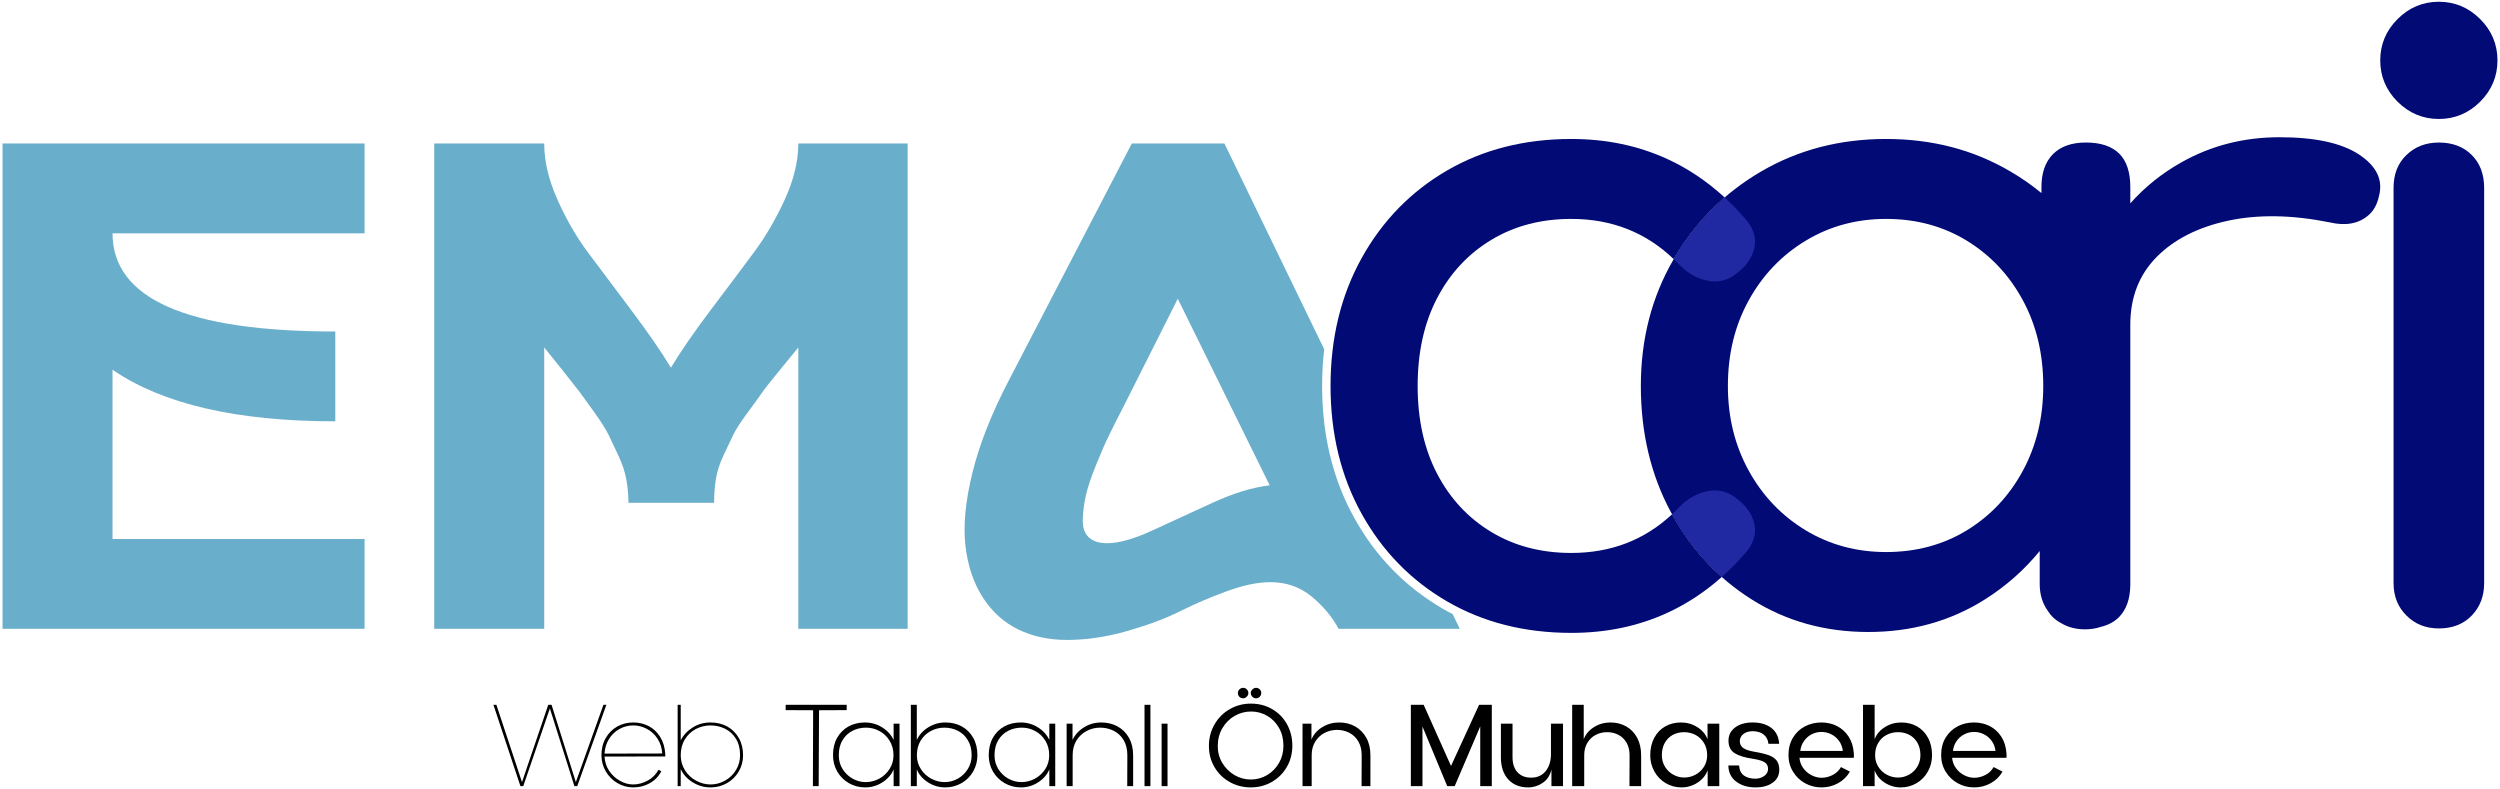
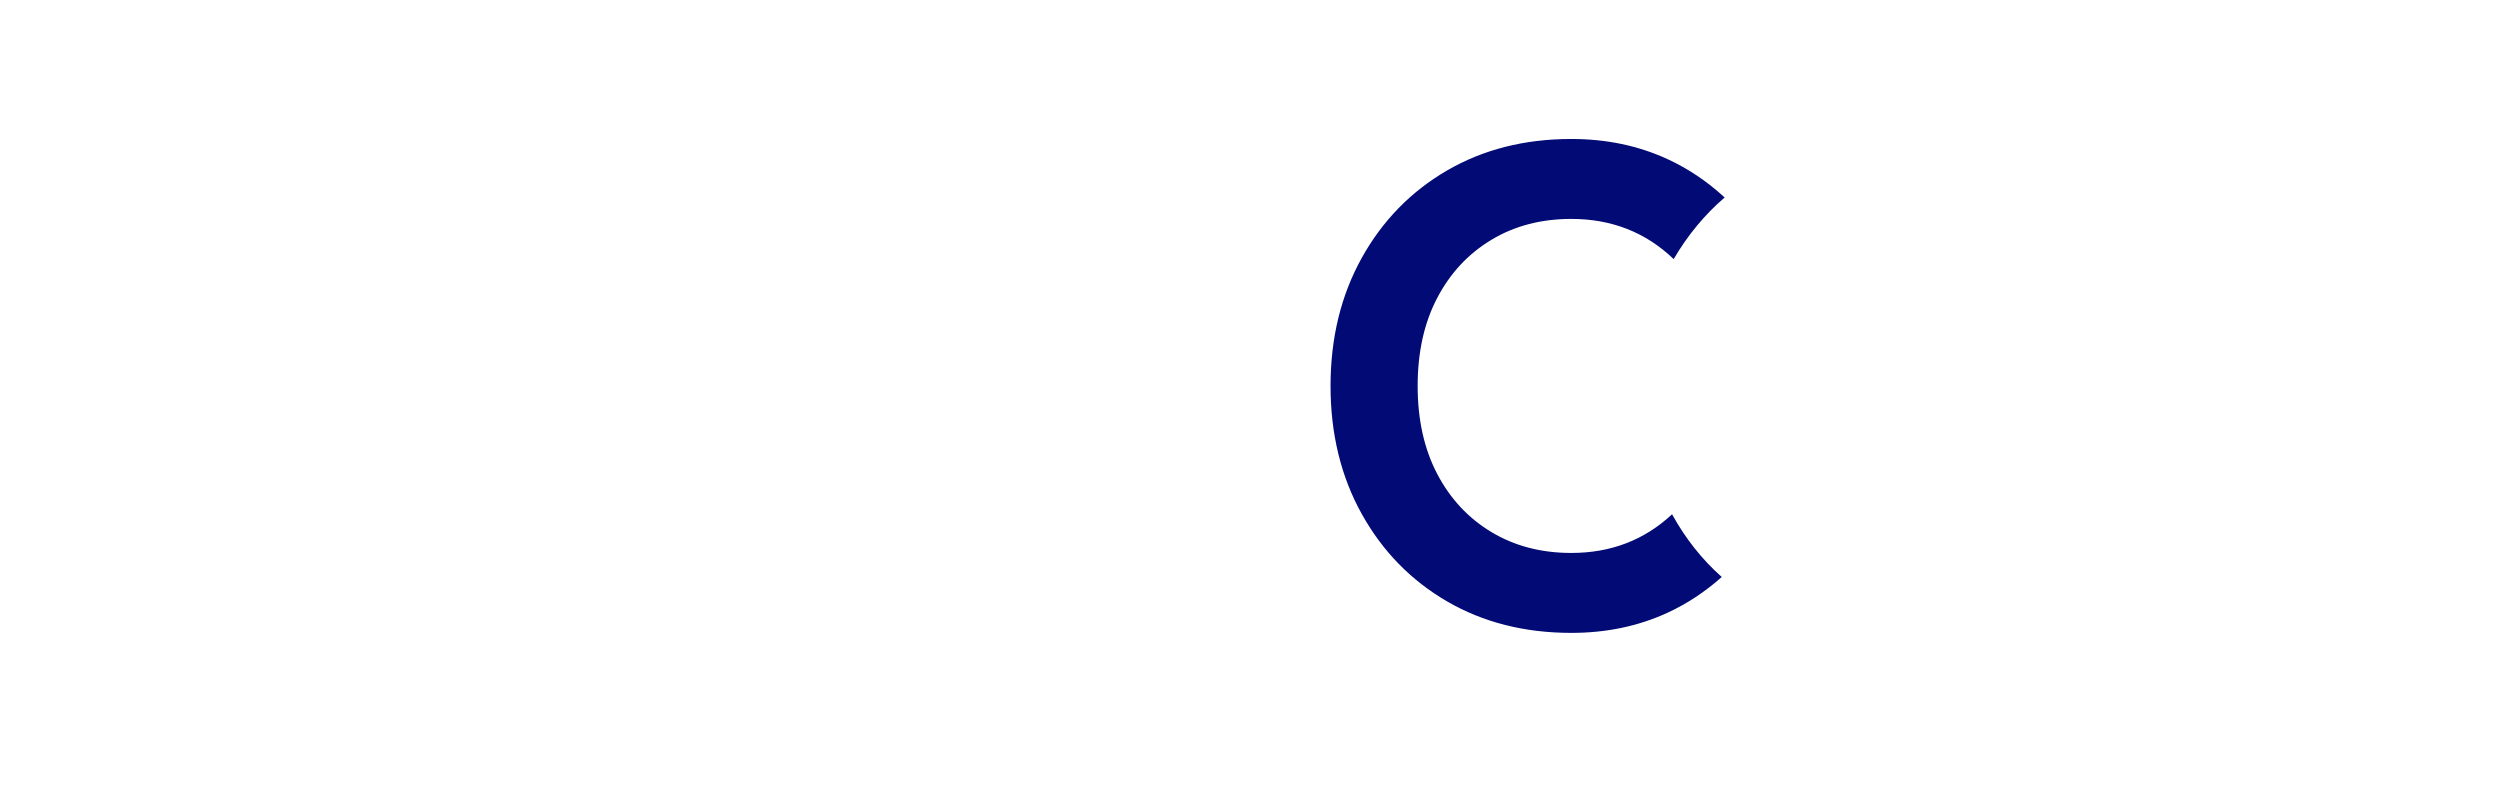
<svg xmlns="http://www.w3.org/2000/svg" xml:space="preserve" width="415px" height="131px" version="1.1" style="shape-rendering:geometricPrecision; text-rendering:geometricPrecision; image-rendering:optimizeQuality; fill-rule:evenodd; clip-rule:evenodd" viewBox="0 0 415 131">
  <defs>
    <style type="text/css">
   
    .fil2 {fill:#020A75}
    .fil3 {fill:#2029A1}
    .fil4 {fill:black;fill-rule:nonzero}
    .fil1 {fill:#020A75;fill-rule:nonzero}
    .fil0 {fill:#69AECB;fill-rule:nonzero}
   
  </style>
  </defs>
  <g id="Katman_x0020_1">
    <g id="_2686536279152">
-       <path class="fil0" d="M0.42 23.82l60.1 0 0 14.91 -41.84 0c0,10.86 12.33,16.3 36.98,16.3l0 14.91c-16.33,0 -28.66,-2.85 -36.98,-8.56l0 28.09 41.84 0 0 14.91 -60.1 0 0 -80.56zm150.25 80.56l-18.15 0 0 -46.7c-0.38,0.47 -1.36,1.66 -2.94,3.59 -1.58,1.93 -2.59,3.2 -3.01,3.81 -0.42,0.62 -1.23,1.74 -2.43,3.36 -1.19,1.61 -2,2.87 -2.43,3.75 -0.42,0.89 -0.96,2.02 -1.61,3.41 -0.66,1.39 -1.08,2.72 -1.27,3.99 -0.2,1.27 -0.29,2.56 -0.29,3.87l-14.22 0c0,-1.31 -0.12,-2.6 -0.35,-3.87 -0.23,-1.27 -0.67,-2.6 -1.33,-3.99 -0.65,-1.39 -1.19,-2.52 -1.61,-3.41 -0.43,-0.88 -1.22,-2.14 -2.37,-3.75 -1.16,-1.62 -1.97,-2.74 -2.43,-3.36 -0.46,-0.61 -1.47,-1.88 -3,-3.81 -1.54,-1.93 -2.51,-3.12 -2.89,-3.59l0 46.7 -18.26 0 0 -80.56 18.26 0c0,2.93 0.73,6.03 2.19,9.31 1.47,3.27 3.14,6.18 5.03,8.72 1.89,2.54 4.26,5.7 7.11,9.48 2.85,3.78 5.08,7.01 6.7,9.71 1.62,-2.7 3.85,-5.93 6.7,-9.71 2.86,-3.78 5.23,-6.94 7.11,-9.48 1.89,-2.54 3.59,-5.45 5.09,-8.72 1.5,-3.28 2.25,-6.38 2.25,-9.31l18.15 0 0 80.56zm37.21 -80.56l15.37 0 16.57 34.16c-0.24,2 -0.35,4.04 -0.35,6.09 0,7.7 1.58,15.14 5.34,21.91 3.52,6.35 8.41,11.41 14.68,15.06 0.54,0.32 1.09,0.62 1.65,0.9l1.18 2.44 -20.11 0c-1.08,-2 -2.58,-3.79 -4.51,-5.38 -1.92,-1.57 -4.2,-2.36 -6.82,-2.36 -2.08,0 -4.49,0.5 -7.22,1.5 -2.74,1 -5.3,2.1 -7.69,3.29 -2.38,1.2 -5.31,2.3 -8.78,3.3 -3.47,1 -6.82,1.5 -10.06,1.5 -3,0 -5.7,-0.58 -8.09,-1.73 -2.38,-1.16 -4.35,-2.93 -5.89,-5.32 -1.54,-2.39 -2.51,-5.26 -2.89,-8.61 -0.38,-3.35 0,-7.38 1.16,-12.08 1.15,-4.7 3.16,-9.79 6,-15.26l20.46 -39.41zm22.89 56.75l-15.26 -30.98 -8.9 17.69c-1,1.93 -1.83,3.56 -2.48,4.91 -0.66,1.35 -1.39,3.02 -2.2,5.03 -0.81,2 -1.37,3.68 -1.68,5.03 -0.3,1.34 -0.47,2.67 -0.51,3.99 -0.04,1.3 0.29,2.29 0.98,2.94 0.69,0.66 1.73,0.99 3.12,0.99 1.92,0 4.43,-0.72 7.51,-2.14 3.08,-1.43 6.4,-2.95 9.94,-4.57 3.54,-1.62 6.7,-2.58 9.48,-2.89z" />
-       <path class="fil1" d="M310.13 104.91c-7.17,0 -13.61,-1.79 -19.31,-5.38 -5.71,-3.59 -10.2,-8.46 -13.5,-14.6 -3.29,-6.14 -4.94,-13.1 -4.94,-20.86 0,-7.77 1.8,-14.75 5.39,-20.94 3.58,-6.2 8.45,-11.09 14.59,-14.67 6.15,-3.59 13.05,-5.39 20.72,-5.39 7.67,0 14.55,1.8 20.64,5.39 1.84,1.07 3.56,2.27 5.16,3.59l0 -1.01c0,-2.36 0.65,-4.18 1.92,-5.46 1.28,-1.28 3.1,-1.92 5.46,-1.92 2.46,0 4.3,0.62 5.53,1.84 1.23,1.23 1.84,3.08 1.84,5.54l0 2.72c2.4,-2.71 5.25,-5 8.55,-6.85 4.92,-2.76 10.33,-4.13 16.22,-4.13 5.9,0 10.3,0.96 13.2,2.87 2.9,1.92 4.01,4.21 3.32,6.86 -0.3,1.38 -0.86,2.43 -1.7,3.17 -0.83,0.74 -1.79,1.2 -2.87,1.4 -1.08,0.2 -2.26,0.15 -3.54,-0.15 -6.29,-1.27 -11.95,-1.37 -16.96,-0.29 -5.01,1.08 -8.97,3.1 -11.87,6.04 -2.9,2.95 -4.35,6.69 -4.35,11.21l0 10.18 0 32.88 0 0.1 0 0.01 0 0.09 0 0.02c-0.04,2.25 -0.65,4 -1.84,5.23 -0.77,0.8 -1.78,1.35 -3.03,1.65 -0.81,0.28 -1.69,0.42 -2.65,0.42 -1.48,0 -2.8,-0.34 -3.93,-1.01l-0.01 0 -0.01 -0.01c-0.51,-0.27 -0.96,-0.59 -1.36,-0.97 -0.33,-0.32 -0.61,-0.67 -0.86,-1.07 -0.9,-1.25 -1.35,-2.74 -1.35,-4.46l0 -5.48c-2.59,3.17 -5.64,5.86 -9.14,8.06 -5.7,3.59 -12.14,5.38 -19.32,5.38zm2.95 -13.27c5.01,0 9.49,-1.21 13.42,-3.61 3.93,-2.41 7.03,-5.7 9.29,-9.88 2.26,-4.18 3.39,-8.87 3.39,-14.08 0,-5.31 -1.13,-10.06 -3.39,-14.23 -2.26,-4.18 -5.36,-7.47 -9.29,-9.88 -3.93,-2.41 -8.41,-3.62 -13.42,-3.62 -4.91,0 -9.36,1.21 -13.34,3.62 -3.99,2.41 -7.13,5.7 -9.44,9.88 -2.31,4.17 -3.47,8.92 -3.47,14.23 0,5.21 1.16,9.9 3.47,14.08 2.31,4.18 5.45,7.47 9.44,9.88 3.98,2.4 8.43,3.61 13.34,3.61z" />
-       <path class="fil1" d="M404.85 104.32c-2.16,0 -3.96,-0.71 -5.38,-2.14 -1.43,-1.42 -2.14,-3.22 -2.14,-5.38l0 -65.62c0,-2.26 0.71,-4.08 2.14,-5.45 1.42,-1.38 3.22,-2.07 5.38,-2.07 2.26,0 4.08,0.69 5.46,2.07 1.37,1.37 2.06,3.19 2.06,5.45l0 65.62c0,2.16 -0.69,3.96 -2.06,5.38 -1.38,1.43 -3.2,2.14 -5.46,2.14zm0 -84.57c-2.65,0 -4.94,-0.96 -6.86,-2.87 -1.91,-1.92 -2.87,-4.2 -2.87,-6.86 0,-2.65 0.96,-4.94 2.87,-6.85 1.92,-1.92 4.21,-2.88 6.86,-2.88 2.65,0 4.94,0.96 6.86,2.88 1.91,1.91 2.87,4.2 2.87,6.85 0,2.66 -0.96,4.94 -2.87,6.86 -1.92,1.91 -4.21,2.87 -6.86,2.87z" />
      <path class="fil2" d="M220.87 64.07c0,-7.97 1.73,-15.04 5.17,-21.24 3.44,-6.19 8.16,-11.03 14.15,-14.52 6,-3.49 12.88,-5.24 20.65,-5.24 5.8,0 11.1,1.11 15.92,3.32 3.43,1.57 6.6,3.7 9.53,6.39 -3.34,2.88 -6.16,6.29 -8.46,10.23 -4.63,-4.44 -10.3,-6.67 -16.99,-6.67 -5.02,0 -9.44,1.16 -13.27,3.47 -3.84,2.31 -6.84,5.53 -9,9.66 -2.16,4.13 -3.24,8.99 -3.24,14.6 0,5.6 1.08,10.46 3.24,14.59 2.16,4.13 5.16,7.35 9,9.66 3.83,2.31 8.25,3.47 13.27,3.47 6.56,0 12.14,-2.14 16.72,-6.42 2.22,4.03 4.97,7.5 8.25,10.41 -2.79,2.49 -5.81,4.47 -9.05,5.96 -4.82,2.21 -10.12,3.32 -15.92,3.32 -7.77,0 -14.65,-1.75 -20.65,-5.24 -5.99,-3.49 -10.71,-8.33 -14.15,-14.52 -3.44,-6.19 -5.17,-13.27 -5.17,-21.23z" />
-       <path class="fil3" d="M286.29 32.78c1.19,1.1 2.34,2.28 3.45,3.56 1.37,1.58 1.87,3.2 1.47,4.87 -0.39,1.67 -1.47,3.15 -3.24,4.42 -1.38,0.99 -2.9,1.31 -4.57,0.96 -1.67,-0.34 -3.2,-1.2 -4.58,-2.58 -0.32,-0.34 -0.65,-0.68 -0.99,-1 2.3,-3.94 5.12,-7.35 8.46,-10.23zm-8.73 52.59c0.43,-0.39 0.85,-0.81 1.26,-1.25 1.38,-1.38 2.91,-2.24 4.58,-2.58 1.67,-0.34 3.19,-0.02 4.57,0.96 1.77,1.28 2.85,2.75 3.24,4.42 0.4,1.67 -0.1,3.29 -1.47,4.87 -1.26,1.45 -2.57,2.78 -3.93,3.99 -3.28,-2.91 -6.03,-6.38 -8.25,-10.41z" />
-       <path class="fil4" d="M81.91 117l0.49 0 4.25 12.83 4.36 -12.83 0.55 0 4.03 12.83 4.58 -12.83 0.49 0 -4.84 13.5 -0.47 0 -4.07 -12.9 -4.42 12.9 -0.47 0 -4.48 -13.5zm23.21 13.71c-0.94,0 -1.82,-0.24 -2.63,-0.72 -0.81,-0.47 -1.45,-1.12 -1.93,-1.94 -0.48,-0.82 -0.72,-1.72 -0.72,-2.7 0,-1.08 0.24,-2.03 0.72,-2.85 0.48,-0.83 1.12,-1.46 1.92,-1.91 0.81,-0.44 1.69,-0.66 2.64,-0.66 0.93,0 1.78,0.2 2.56,0.6 0.78,0.41 1.41,1 1.91,1.8 0.5,0.8 0.78,1.76 0.85,2.9l0 0.34 -10.09 0.02c0.05,0.88 0.3,1.66 0.77,2.37 0.47,0.7 1.07,1.25 1.79,1.65 0.72,0.41 1.45,0.61 2.19,0.61 0.83,0 1.64,-0.22 2.41,-0.64 0.78,-0.42 1.38,-1.02 1.8,-1.8l0.47 0.25c-0.45,0.86 -1.09,1.52 -1.92,1.98 -0.83,0.47 -1.74,0.7 -2.74,0.7zm4.81 -5.63c-0.06,-0.94 -0.32,-1.76 -0.79,-2.47 -0.47,-0.71 -1.06,-1.25 -1.78,-1.63 -0.71,-0.37 -1.46,-0.56 -2.24,-0.56 -0.79,0 -1.54,0.19 -2.25,0.57 -0.71,0.38 -1.29,0.93 -1.75,1.64 -0.45,0.71 -0.71,1.53 -0.77,2.47l9.58 -0.02zm8.02 5.63c-1.08,0 -2.07,-0.29 -2.98,-0.86 -0.91,-0.57 -1.57,-1.3 -1.97,-2.19l0 2.84 -0.51 0 0 -13.5 0.51 0 0 5.89c0.45,-0.87 1.11,-1.58 1.99,-2.13 0.88,-0.56 1.86,-0.83 2.96,-0.83 1.02,0 1.94,0.22 2.76,0.66 0.81,0.45 1.46,1.08 1.93,1.91 0.47,0.82 0.71,1.78 0.71,2.87 0,0.98 -0.24,1.88 -0.72,2.7 -0.48,0.82 -1.13,1.46 -1.96,1.93 -0.82,0.47 -1.73,0.71 -2.72,0.71zm-4.95 -5.34c0,0.91 0.23,1.74 0.7,2.48 0.47,0.75 1.09,1.33 1.85,1.74 0.77,0.42 1.57,0.63 2.42,0.63 0.83,0 1.62,-0.21 2.37,-0.63 0.75,-0.41 1.36,-0.99 1.82,-1.74 0.46,-0.74 0.69,-1.57 0.69,-2.48 0,-1.06 -0.22,-1.97 -0.67,-2.71 -0.45,-0.74 -1.05,-1.3 -1.8,-1.68 -0.75,-0.37 -1.56,-0.56 -2.43,-0.56 -0.86,0 -1.67,0.2 -2.43,0.59 -0.75,0.4 -1.37,0.97 -1.83,1.72 -0.46,0.75 -0.69,1.63 -0.69,2.64zm21.98 -7.47l-4.56 -0.02 0 -0.88 10.13 0 0 0.88 -4.59 0.02 -0.06 12.6 -0.96 0 0.04 -12.6zm8.63 12.81c-0.98,0 -1.88,-0.24 -2.7,-0.71 -0.81,-0.47 -1.46,-1.11 -1.93,-1.93 -0.47,-0.82 -0.7,-1.72 -0.7,-2.7 0,-1.1 0.22,-2.07 0.68,-2.88 0.46,-0.82 1.09,-1.45 1.89,-1.9 0.81,-0.44 1.71,-0.66 2.72,-0.66 1.05,0 2.01,0.27 2.86,0.81 0.86,0.53 1.5,1.23 1.91,2.09l0 -2.7 0.98 0 0 10.37 -0.98 0 0 -2.78c-0.37,0.88 -0.99,1.59 -1.86,2.15 -0.88,0.56 -1.83,0.84 -2.87,0.84zm-4.37 -5.34c0,0.85 0.2,1.6 0.62,2.28 0.42,0.67 0.97,1.21 1.66,1.6 0.69,0.38 1.41,0.58 2.18,0.58 0.78,0 1.53,-0.19 2.25,-0.57 0.7,-0.39 1.28,-0.92 1.71,-1.6 0.44,-0.68 0.66,-1.44 0.66,-2.29 0,-0.91 -0.22,-1.72 -0.65,-2.41 -0.43,-0.7 -0.99,-1.24 -1.69,-1.61 -0.69,-0.38 -1.43,-0.56 -2.22,-0.56 -0.81,0 -1.55,0.17 -2.24,0.52 -0.69,0.35 -1.24,0.86 -1.66,1.56 -0.42,0.68 -0.62,1.52 -0.62,2.5zm17.67 5.34c-1.04,0 -1.99,-0.28 -2.86,-0.84 -0.88,-0.56 -1.5,-1.27 -1.86,-2.15l0 2.78 -0.99 0 0 -13.5 0.99 0 0 5.83c0.4,-0.86 1.04,-1.56 1.9,-2.09 0.86,-0.54 1.81,-0.81 2.86,-0.81 1.01,0 1.92,0.22 2.72,0.66 0.8,0.45 1.43,1.08 1.89,1.9 0.46,0.81 0.69,1.78 0.69,2.88 0,0.98 -0.24,1.88 -0.71,2.7 -0.47,0.82 -1.11,1.46 -1.93,1.93 -0.82,0.47 -1.72,0.71 -2.7,0.71zm-4.71 -5.34c0,0.85 0.22,1.61 0.66,2.29 0.43,0.68 1.01,1.21 1.72,1.6 0.71,0.38 1.46,0.57 2.25,0.57 0.76,0 1.49,-0.2 2.18,-0.58 0.68,-0.39 1.24,-0.93 1.65,-1.6 0.42,-0.68 0.63,-1.43 0.63,-2.28 0,-0.98 -0.21,-1.82 -0.63,-2.5 -0.41,-0.7 -0.97,-1.21 -1.65,-1.56 -0.69,-0.35 -1.44,-0.52 -2.24,-0.52 -0.8,0 -1.54,0.18 -2.24,0.55 -0.71,0.37 -1.27,0.9 -1.69,1.58 -0.42,0.69 -0.64,1.51 -0.64,2.45zm17.27 5.34c-0.98,0 -1.88,-0.24 -2.7,-0.71 -0.82,-0.47 -1.46,-1.11 -1.94,-1.93 -0.47,-0.82 -0.7,-1.72 -0.7,-2.7 0,-1.1 0.23,-2.07 0.68,-2.88 0.46,-0.82 1.09,-1.45 1.9,-1.9 0.8,-0.44 1.71,-0.66 2.72,-0.66 1.05,0 2,0.27 2.86,0.81 0.86,0.53 1.49,1.23 1.9,2.09l0 -2.7 0.98 0 0 10.37 -0.98 0 0 -2.78c-0.37,0.88 -0.99,1.59 -1.86,2.15 -0.87,0.56 -1.83,0.84 -2.86,0.84zm-4.38 -5.34c0,0.85 0.21,1.6 0.62,2.28 0.42,0.67 0.97,1.21 1.66,1.6 0.69,0.38 1.42,0.58 2.18,0.58 0.79,0 1.54,-0.19 2.25,-0.57 0.71,-0.39 1.28,-0.92 1.72,-1.6 0.43,-0.68 0.65,-1.44 0.65,-2.29 0,-0.91 -0.21,-1.72 -0.64,-2.41 -0.43,-0.7 -0.99,-1.24 -1.69,-1.61 -0.7,-0.38 -1.44,-0.56 -2.23,-0.56 -0.8,0 -1.55,0.17 -2.24,0.52 -0.69,0.35 -1.24,0.86 -1.66,1.56 -0.41,0.68 -0.62,1.52 -0.62,2.5zm11.97 -5.24l0.98 0 0 2.7c0.41,-0.86 1.04,-1.56 1.9,-2.09 0.86,-0.54 1.81,-0.81 2.86,-0.81 1.01,0 1.92,0.22 2.73,0.66 0.8,0.45 1.43,1.08 1.89,1.9 0.45,0.81 0.68,1.78 0.68,2.88l0 5.13 -0.98 0 0.02 -5.13c0,-0.98 -0.21,-1.82 -0.61,-2.5 -0.41,-0.7 -0.97,-1.21 -1.66,-1.56 -0.69,-0.35 -1.44,-0.52 -2.25,-0.52 -0.79,0 -1.54,0.18 -2.24,0.55 -0.7,0.37 -1.26,0.9 -1.69,1.58 -0.42,0.69 -0.63,1.51 -0.63,2.45l0 5.13 -1 0 0 -10.37zm12.93 -3.13l0.98 0 0 13.5 -0.98 0 0 -13.5zm2.84 3.13l0.98 0 0 10.37 -0.98 0 0 -10.37zm14.8 10.58c-1.26,0 -2.43,-0.3 -3.49,-0.89 -1.07,-0.6 -1.91,-1.42 -2.53,-2.47 -0.62,-1.05 -0.93,-2.22 -0.93,-3.51 0,-1.33 0.31,-2.52 0.93,-3.59 0.62,-1.08 1.46,-1.92 2.53,-2.53 1.06,-0.61 2.23,-0.92 3.51,-0.92 1.3,0 2.47,0.3 3.52,0.91 1.05,0.61 1.88,1.45 2.47,2.51 0.59,1.08 0.89,2.27 0.89,3.57 0,1.3 -0.31,2.47 -0.91,3.52 -0.61,1.05 -1.44,1.88 -2.49,2.49 -1.05,0.6 -2.21,0.91 -3.5,0.91zm-5.48 -6.87c0,1.03 0.25,1.97 0.76,2.82 0.51,0.84 1.18,1.51 2.01,2 0.84,0.49 1.75,0.74 2.71,0.74 0.99,0 1.89,-0.25 2.72,-0.74 0.82,-0.49 1.48,-1.16 1.97,-2.02 0.49,-0.86 0.73,-1.81 0.73,-2.85 0,-1.1 -0.24,-2.09 -0.73,-2.95 -0.49,-0.87 -1.15,-1.54 -1.97,-2.02 -0.83,-0.47 -1.72,-0.71 -2.67,-0.71 -0.97,0 -1.88,0.24 -2.73,0.73 -0.84,0.48 -1.52,1.16 -2.03,2.03 -0.51,0.87 -0.77,1.86 -0.77,2.97zm4.22 -7.92c-0.26,0 -0.47,-0.08 -0.64,-0.26 -0.16,-0.17 -0.24,-0.37 -0.24,-0.62 0,-0.23 0.08,-0.43 0.25,-0.6 0.17,-0.17 0.38,-0.26 0.63,-0.26 0.24,0 0.45,0.09 0.61,0.26 0.16,0.17 0.25,0.37 0.25,0.6 0,0.23 -0.09,0.44 -0.27,0.61 -0.18,0.18 -0.38,0.27 -0.59,0.27zm1.26 -0.88c0,-0.22 0.09,-0.41 0.27,-0.59 0.18,-0.18 0.38,-0.27 0.61,-0.27 0.25,0 0.45,0.09 0.62,0.26 0.16,0.17 0.24,0.37 0.24,0.6 0,0.23 -0.08,0.44 -0.25,0.61 -0.17,0.18 -0.37,0.27 -0.61,0.27 -0.24,0 -0.45,-0.09 -0.62,-0.27 -0.17,-0.17 -0.26,-0.38 -0.26,-0.61zm8.59 5.09l1.48 0 0 2.64c0.35,-0.86 0.95,-1.55 1.8,-2.06 0.84,-0.52 1.78,-0.78 2.8,-0.78 0.98,0 1.87,0.22 2.66,0.66 0.79,0.45 1.41,1.08 1.86,1.9 0.45,0.81 0.67,1.78 0.67,2.88l0 5.13 -1.47 0 0.02 -5.13c0,-0.9 -0.19,-1.67 -0.56,-2.3 -0.38,-0.64 -0.88,-1.11 -1.5,-1.43 -0.63,-0.32 -1.32,-0.48 -2.07,-0.48 -0.74,0.01 -1.42,0.18 -2.06,0.52 -0.63,0.33 -1.14,0.82 -1.53,1.45 -0.39,0.63 -0.58,1.38 -0.58,2.24l0 5.13 -1.52 0 0 -10.37zm17.98 -3.13l2.13 0 4.54 10.15 4.66 -10.15 2.11 0 0 13.5 -1.92 0 0 -9.92 -4.24 9.92 -1.24 0 -4.11 -9.9 0 9.9 -1.93 0 0 -13.5zm19.47 13.71c-1.39,0 -2.49,-0.44 -3.3,-1.33 -0.81,-0.89 -1.22,-2.11 -1.22,-3.66l0 -5.59 1.93 0 0 5.57c0,1.06 0.27,1.89 0.82,2.49 0.54,0.6 1.3,0.9 2.28,0.9 1.01,0 1.81,-0.36 2.4,-1.08 0.58,-0.72 0.88,-1.67 0.88,-2.82l0 -5.06 2 0 0 10.37 -1.92 0 0 -2.74c-0.23,0.96 -0.71,1.69 -1.44,2.19 -0.73,0.5 -1.54,0.76 -2.43,0.76zm7.31 -13.71l1.92 0 0 5.71c0.33,-0.84 0.9,-1.52 1.72,-2.02 0.82,-0.51 1.72,-0.76 2.72,-0.76 0.96,0 1.83,0.22 2.6,0.65 0.78,0.44 1.38,1.07 1.83,1.89 0.44,0.83 0.66,1.8 0.66,2.9l0 5.13 -1.94 0 0.02 -5.13c0,-0.8 -0.17,-1.5 -0.5,-2.08 -0.34,-0.57 -0.79,-1.01 -1.35,-1.31 -0.57,-0.29 -1.19,-0.44 -1.87,-0.44 -0.69,0 -1.32,0.15 -1.9,0.45 -0.58,0.3 -1.04,0.74 -1.39,1.33 -0.35,0.57 -0.52,1.26 -0.52,2.05l0 5.13 -2 0 0 -13.5zm18.16 13.71c-0.97,0 -1.85,-0.24 -2.64,-0.71 -0.79,-0.47 -1.41,-1.11 -1.87,-1.93 -0.46,-0.82 -0.69,-1.72 -0.69,-2.7 0,-1.1 0.23,-2.07 0.67,-2.9 0.44,-0.82 1.05,-1.45 1.82,-1.89 0.77,-0.43 1.64,-0.65 2.61,-0.65 0.98,0 1.88,0.25 2.69,0.76 0.82,0.5 1.4,1.18 1.72,2.02l0 -2.58 1.95 0 0 10.37 -1.93 0 0 -2.63c-0.31,0.84 -0.87,1.53 -1.68,2.05 -0.82,0.53 -1.7,0.79 -2.65,0.79zm-3.27 -5.34c0,0.7 0.17,1.33 0.51,1.89 0.34,0.57 0.79,1.01 1.37,1.33 0.57,0.32 1.18,0.48 1.82,0.48 0.66,0 1.29,-0.15 1.88,-0.47 0.58,-0.31 1.05,-0.75 1.41,-1.32 0.35,-0.56 0.53,-1.2 0.53,-1.91 0,-0.78 -0.18,-1.46 -0.53,-2.04 -0.36,-0.58 -0.82,-1.02 -1.4,-1.33 -0.58,-0.3 -1.21,-0.46 -1.89,-0.46 -0.68,0 -1.3,0.15 -1.87,0.44 -0.55,0.3 -1,0.74 -1.33,1.31 -0.34,0.58 -0.5,1.28 -0.5,2.08zm15.56 5.34c-1.31,0 -2.39,-0.33 -3.23,-0.97 -0.85,-0.65 -1.28,-1.54 -1.29,-2.67l1.78 0c0.05,0.78 0.33,1.33 0.82,1.68 0.49,0.34 1.12,0.51 1.88,0.51 0.56,0 1.05,-0.15 1.47,-0.45 0.42,-0.3 0.64,-0.69 0.64,-1.17 0,-0.49 -0.19,-0.86 -0.56,-1.09 -0.36,-0.24 -0.97,-0.43 -1.82,-0.57 -1.42,-0.2 -2.47,-0.52 -3.16,-0.95 -0.69,-0.43 -1.03,-1.13 -1.03,-2.09 0,-0.9 0.37,-1.63 1.1,-2.18 0.74,-0.56 1.7,-0.83 2.89,-0.83 1.29,0 2.34,0.3 3.13,0.91 0.79,0.61 1.22,1.48 1.29,2.63l-1.78 0c-0.06,-0.64 -0.32,-1.15 -0.78,-1.53 -0.46,-0.37 -1.08,-0.56 -1.86,-0.56 -0.62,0 -1.12,0.16 -1.52,0.47 -0.39,0.32 -0.59,0.7 -0.59,1.17 0,0.49 0.19,0.87 0.56,1.14 0.38,0.28 1.01,0.49 1.9,0.64 1.02,0.17 1.81,0.37 2.38,0.58 0.56,0.21 0.99,0.5 1.28,0.88 0.28,0.37 0.43,0.88 0.43,1.52 0,0.9 -0.36,1.62 -1.09,2.14 -0.72,0.53 -1.67,0.79 -2.84,0.79zm10.92 0c-0.97,0 -1.87,-0.23 -2.7,-0.69 -0.83,-0.45 -1.5,-1.09 -2,-1.91 -0.51,-0.82 -0.76,-1.74 -0.76,-2.76 0,-1.12 0.25,-2.09 0.75,-2.91 0.49,-0.81 1.16,-1.44 1.99,-1.87 0.83,-0.43 1.74,-0.64 2.72,-0.64 0.94,0 1.81,0.2 2.59,0.59 0.78,0.4 1.42,0.98 1.92,1.74 0.5,0.76 0.79,1.68 0.87,2.74 0.03,0.26 0.03,0.53 0,0.8l-9.02 0c0.06,0.63 0.26,1.19 0.62,1.7 0.37,0.5 0.82,0.89 1.35,1.17 0.54,0.28 1.09,0.43 1.65,0.44 0.67,0 1.3,-0.15 1.89,-0.46 0.59,-0.3 1.06,-0.74 1.38,-1.32l1.48 0.76c-0.47,0.82 -1.12,1.46 -1.96,1.92 -0.84,0.47 -1.76,0.7 -2.77,0.7zm3.56 -6.06c-0.07,-0.62 -0.28,-1.18 -0.62,-1.65 -0.35,-0.48 -0.78,-0.85 -1.3,-1.11 -0.52,-0.26 -1.07,-0.39 -1.64,-0.39 -0.56,0 -1.09,0.13 -1.6,0.39 -0.52,0.26 -0.94,0.63 -1.28,1.11 -0.34,0.47 -0.55,1.03 -0.62,1.65l7.06 0zm9.61 6.06c-0.95,0 -1.84,-0.26 -2.66,-0.79 -0.81,-0.52 -1.37,-1.21 -1.67,-2.05l0 2.63 -1.93 0 0 -13.5 1.93 0 0 5.71c0.32,-0.84 0.9,-1.52 1.72,-2.02 0.81,-0.51 1.72,-0.76 2.71,-0.76 0.97,0 1.84,0.22 2.61,0.65 0.77,0.44 1.38,1.07 1.82,1.89 0.45,0.83 0.67,1.8 0.67,2.9 0,0.98 -0.23,1.88 -0.69,2.7 -0.45,0.82 -1.08,1.46 -1.87,1.93 -0.79,0.47 -1.67,0.71 -2.64,0.71zm-4.25 -5.34c0,0.71 0.18,1.35 0.53,1.91 0.36,0.57 0.83,1.01 1.41,1.32 0.59,0.32 1.22,0.47 1.88,0.47 0.64,0 1.25,-0.16 1.82,-0.48 0.58,-0.32 1.03,-0.76 1.37,-1.33 0.34,-0.56 0.51,-1.19 0.51,-1.89 0,-0.8 -0.16,-1.5 -0.5,-2.08 -0.33,-0.57 -0.78,-1.01 -1.35,-1.31 -0.56,-0.29 -1.18,-0.44 -1.87,-0.44 -0.68,0 -1.31,0.15 -1.89,0.45 -0.58,0.3 -1.04,0.74 -1.39,1.33 -0.35,0.57 -0.52,1.26 -0.52,2.05zm16.42 5.34c-0.97,0 -1.87,-0.23 -2.7,-0.69 -0.83,-0.45 -1.5,-1.09 -2,-1.91 -0.51,-0.82 -0.76,-1.74 -0.76,-2.76 0,-1.12 0.25,-2.09 0.75,-2.91 0.5,-0.81 1.16,-1.44 1.99,-1.87 0.83,-0.43 1.74,-0.64 2.72,-0.64 0.94,0 1.81,0.2 2.59,0.59 0.78,0.4 1.42,0.98 1.92,1.74 0.5,0.76 0.79,1.68 0.87,2.74 0.03,0.26 0.03,0.53 0,0.8l-9.02 0c0.06,0.63 0.26,1.19 0.63,1.7 0.36,0.5 0.81,0.89 1.34,1.17 0.54,0.28 1.09,0.43 1.65,0.44 0.67,0 1.3,-0.15 1.89,-0.46 0.6,-0.3 1.06,-0.74 1.38,-1.32l1.48 0.76c-0.47,0.82 -1.12,1.46 -1.96,1.92 -0.84,0.47 -1.76,0.7 -2.77,0.7zm3.56 -6.06c-0.07,-0.62 -0.28,-1.18 -0.62,-1.65 -0.35,-0.48 -0.78,-0.85 -1.3,-1.11 -0.52,-0.26 -1.06,-0.39 -1.64,-0.39 -0.56,0 -1.09,0.13 -1.6,0.39 -0.52,0.26 -0.94,0.63 -1.28,1.11 -0.34,0.47 -0.55,1.03 -0.62,1.65l7.06 0z" />
    </g>
  </g>
</svg>